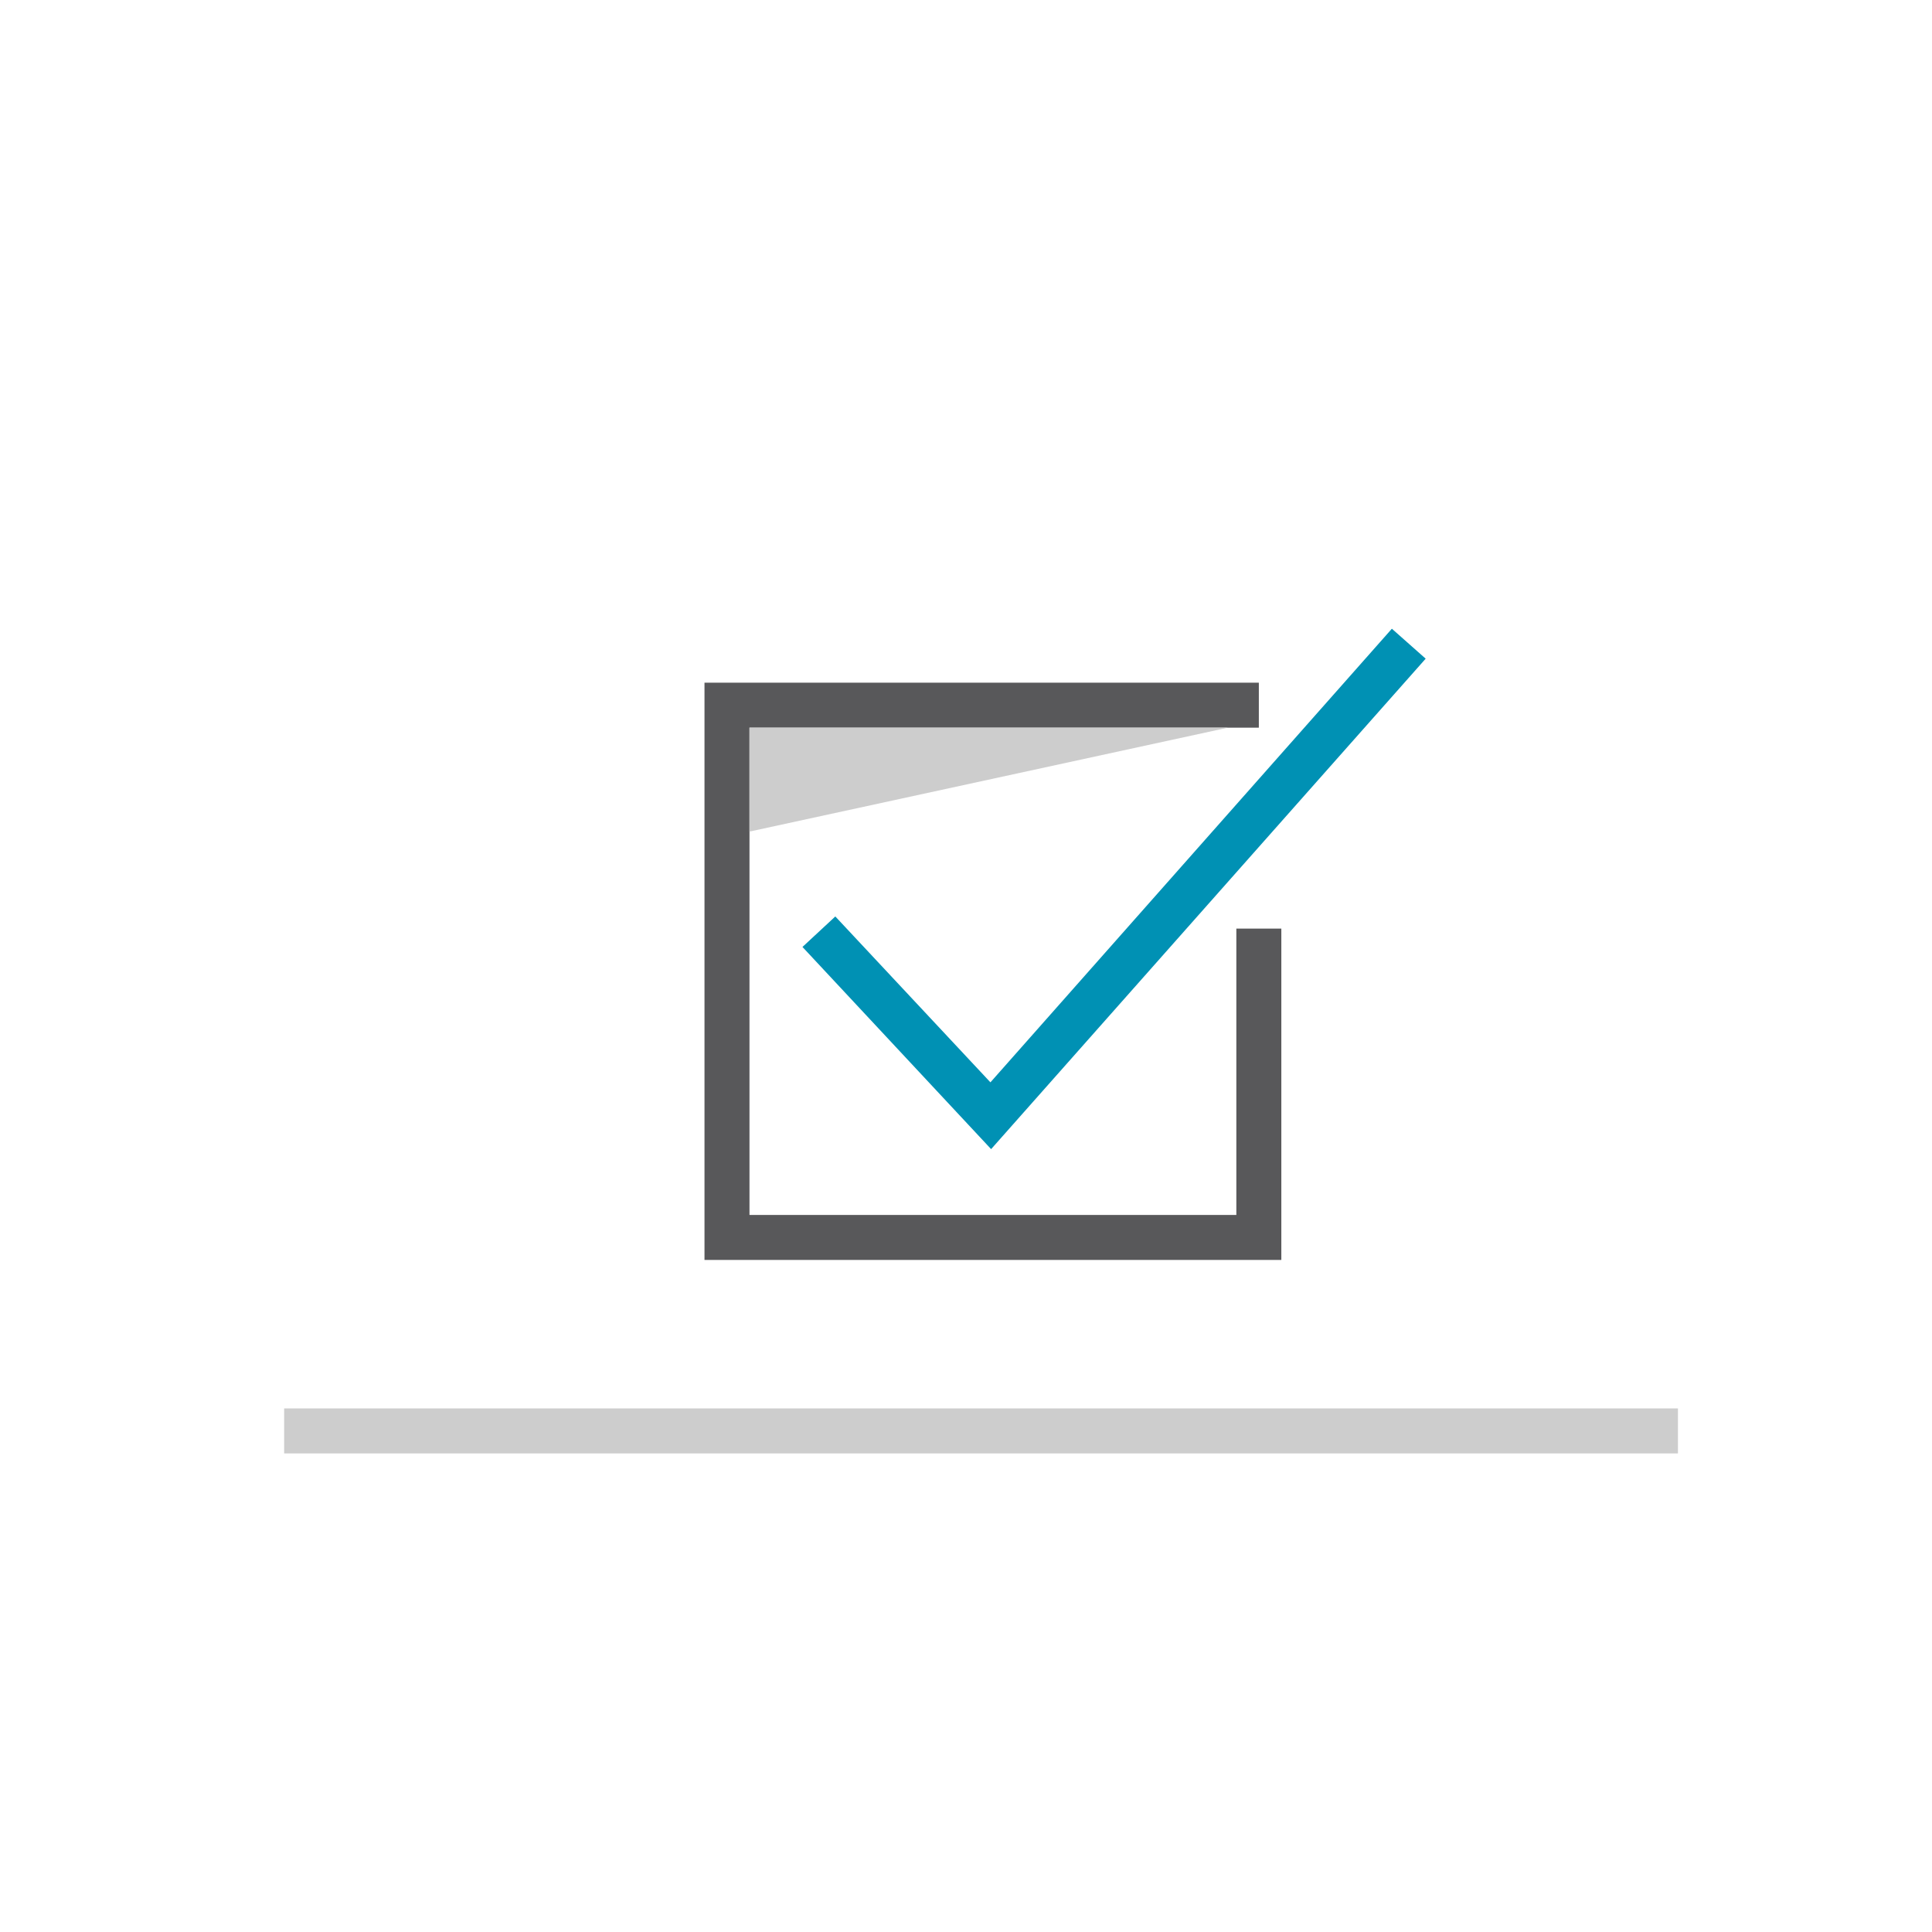
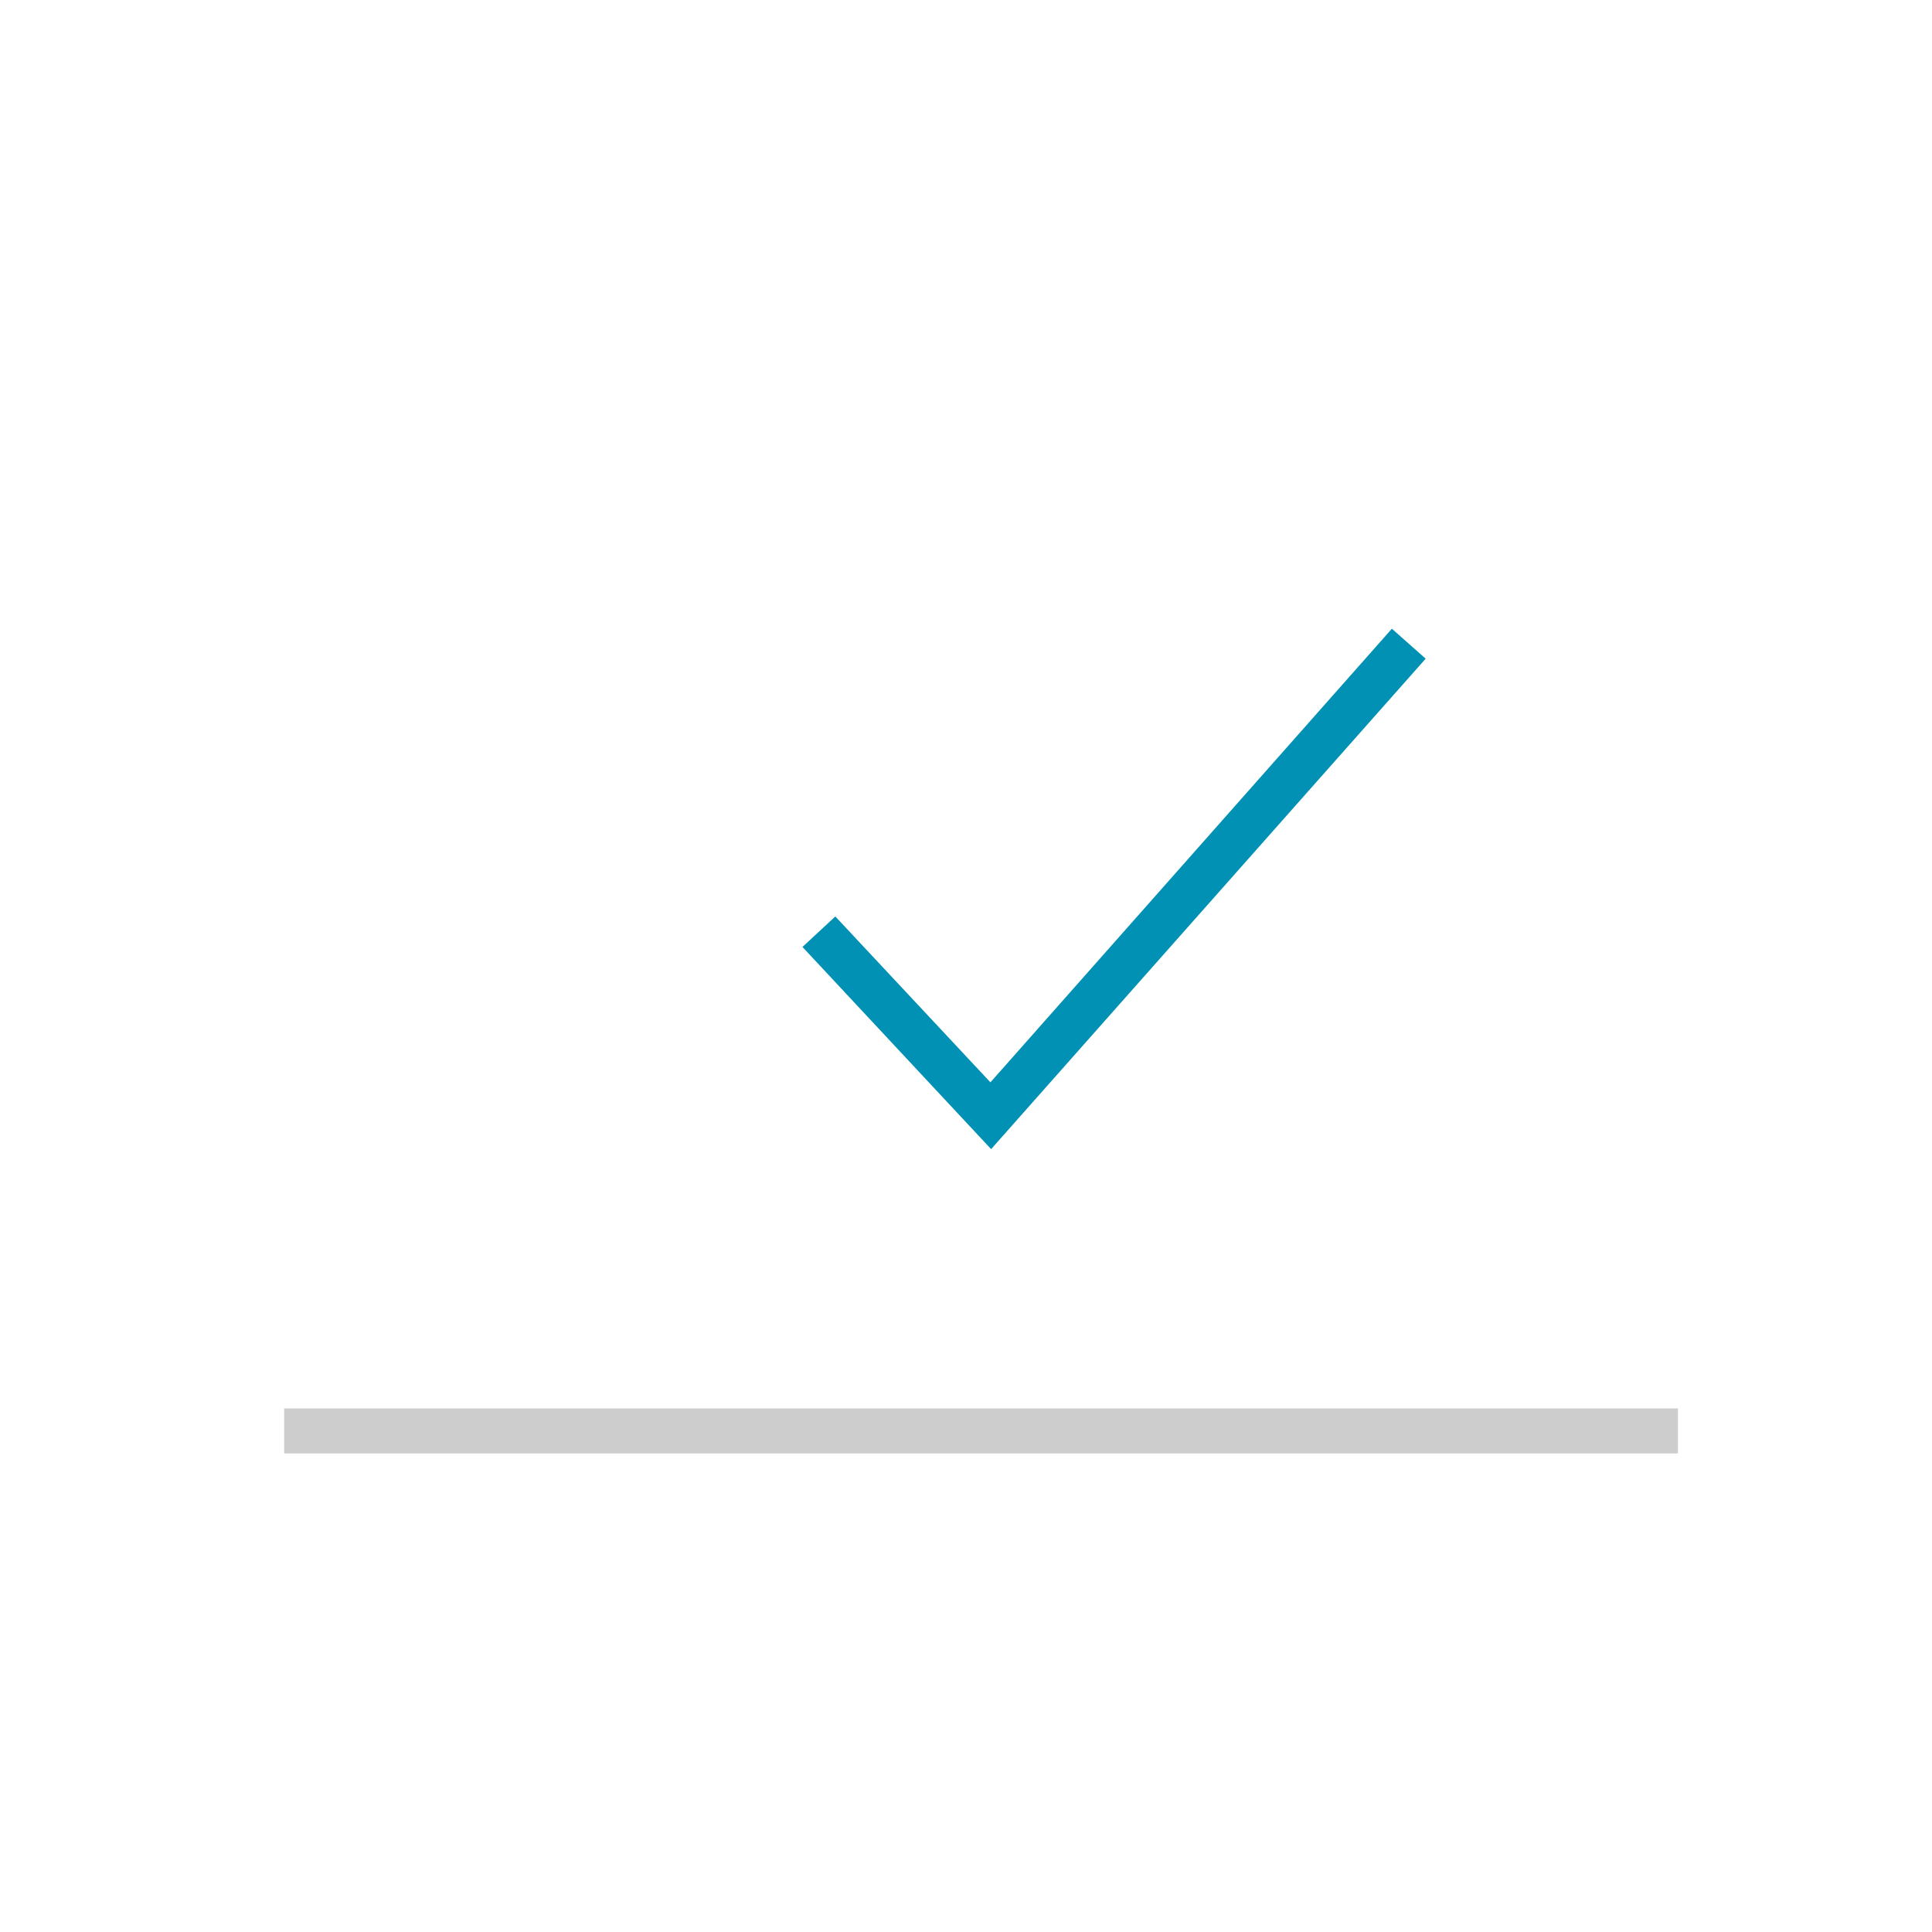
<svg xmlns="http://www.w3.org/2000/svg" viewBox="0 0 140 140">
  <defs>
    <style>.a{fill:#cdcdcd;}.b{fill:#58585a;}.c{fill:#0091b4;}</style>
  </defs>
  <rect class="a" x="20.59" y="102.06" width="101" height="3.26" />
-   <polygon class="b" points="92.85 91.3 51.05 91.3 51.05 49.47 91.22 49.47 91.22 52.73 54.31 52.73 54.31 88.04 89.59 88.04 89.59 67.29 92.85 67.29 92.85 91.3" />
-   <polygon class="a" points="54.31 60.26 88.98 52.73 54.31 52.73 54.31 60.26" />
  <polygon class="c" points="71.82 83.27 58.15 68.62 60.53 66.41 71.77 78.43 100.86 45.56 103.31 47.73 71.82 83.27" />
</svg>